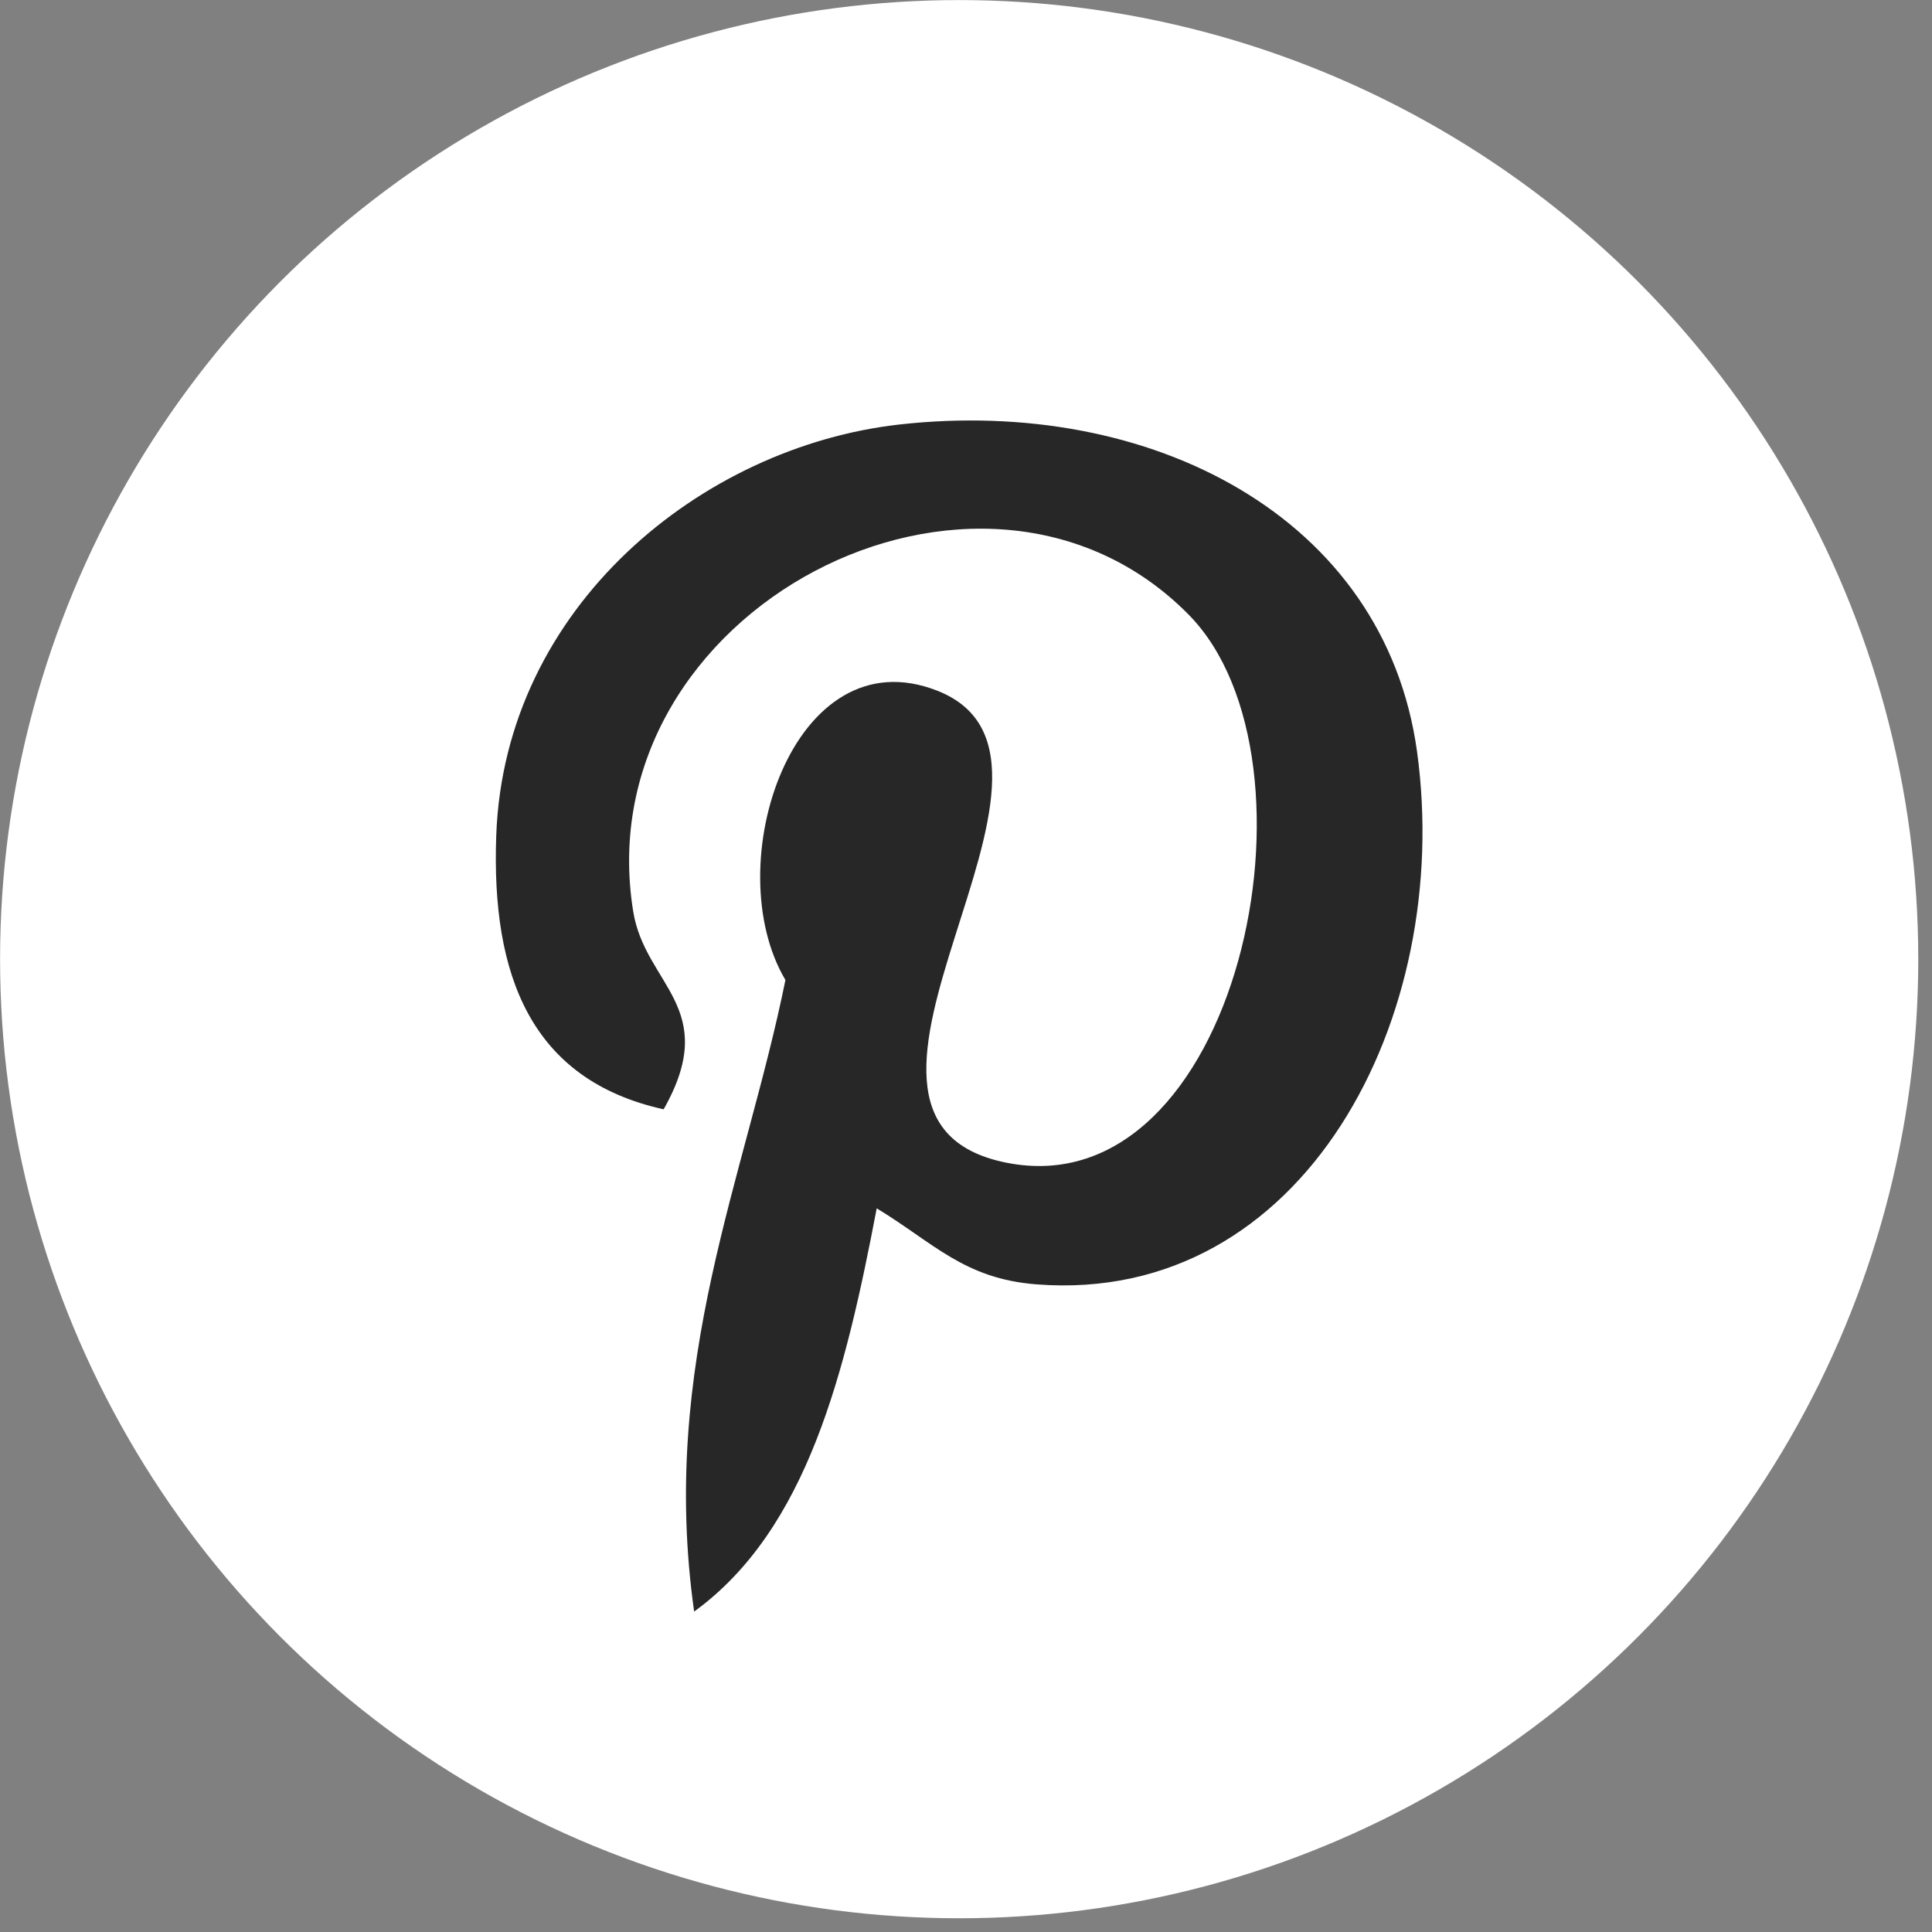
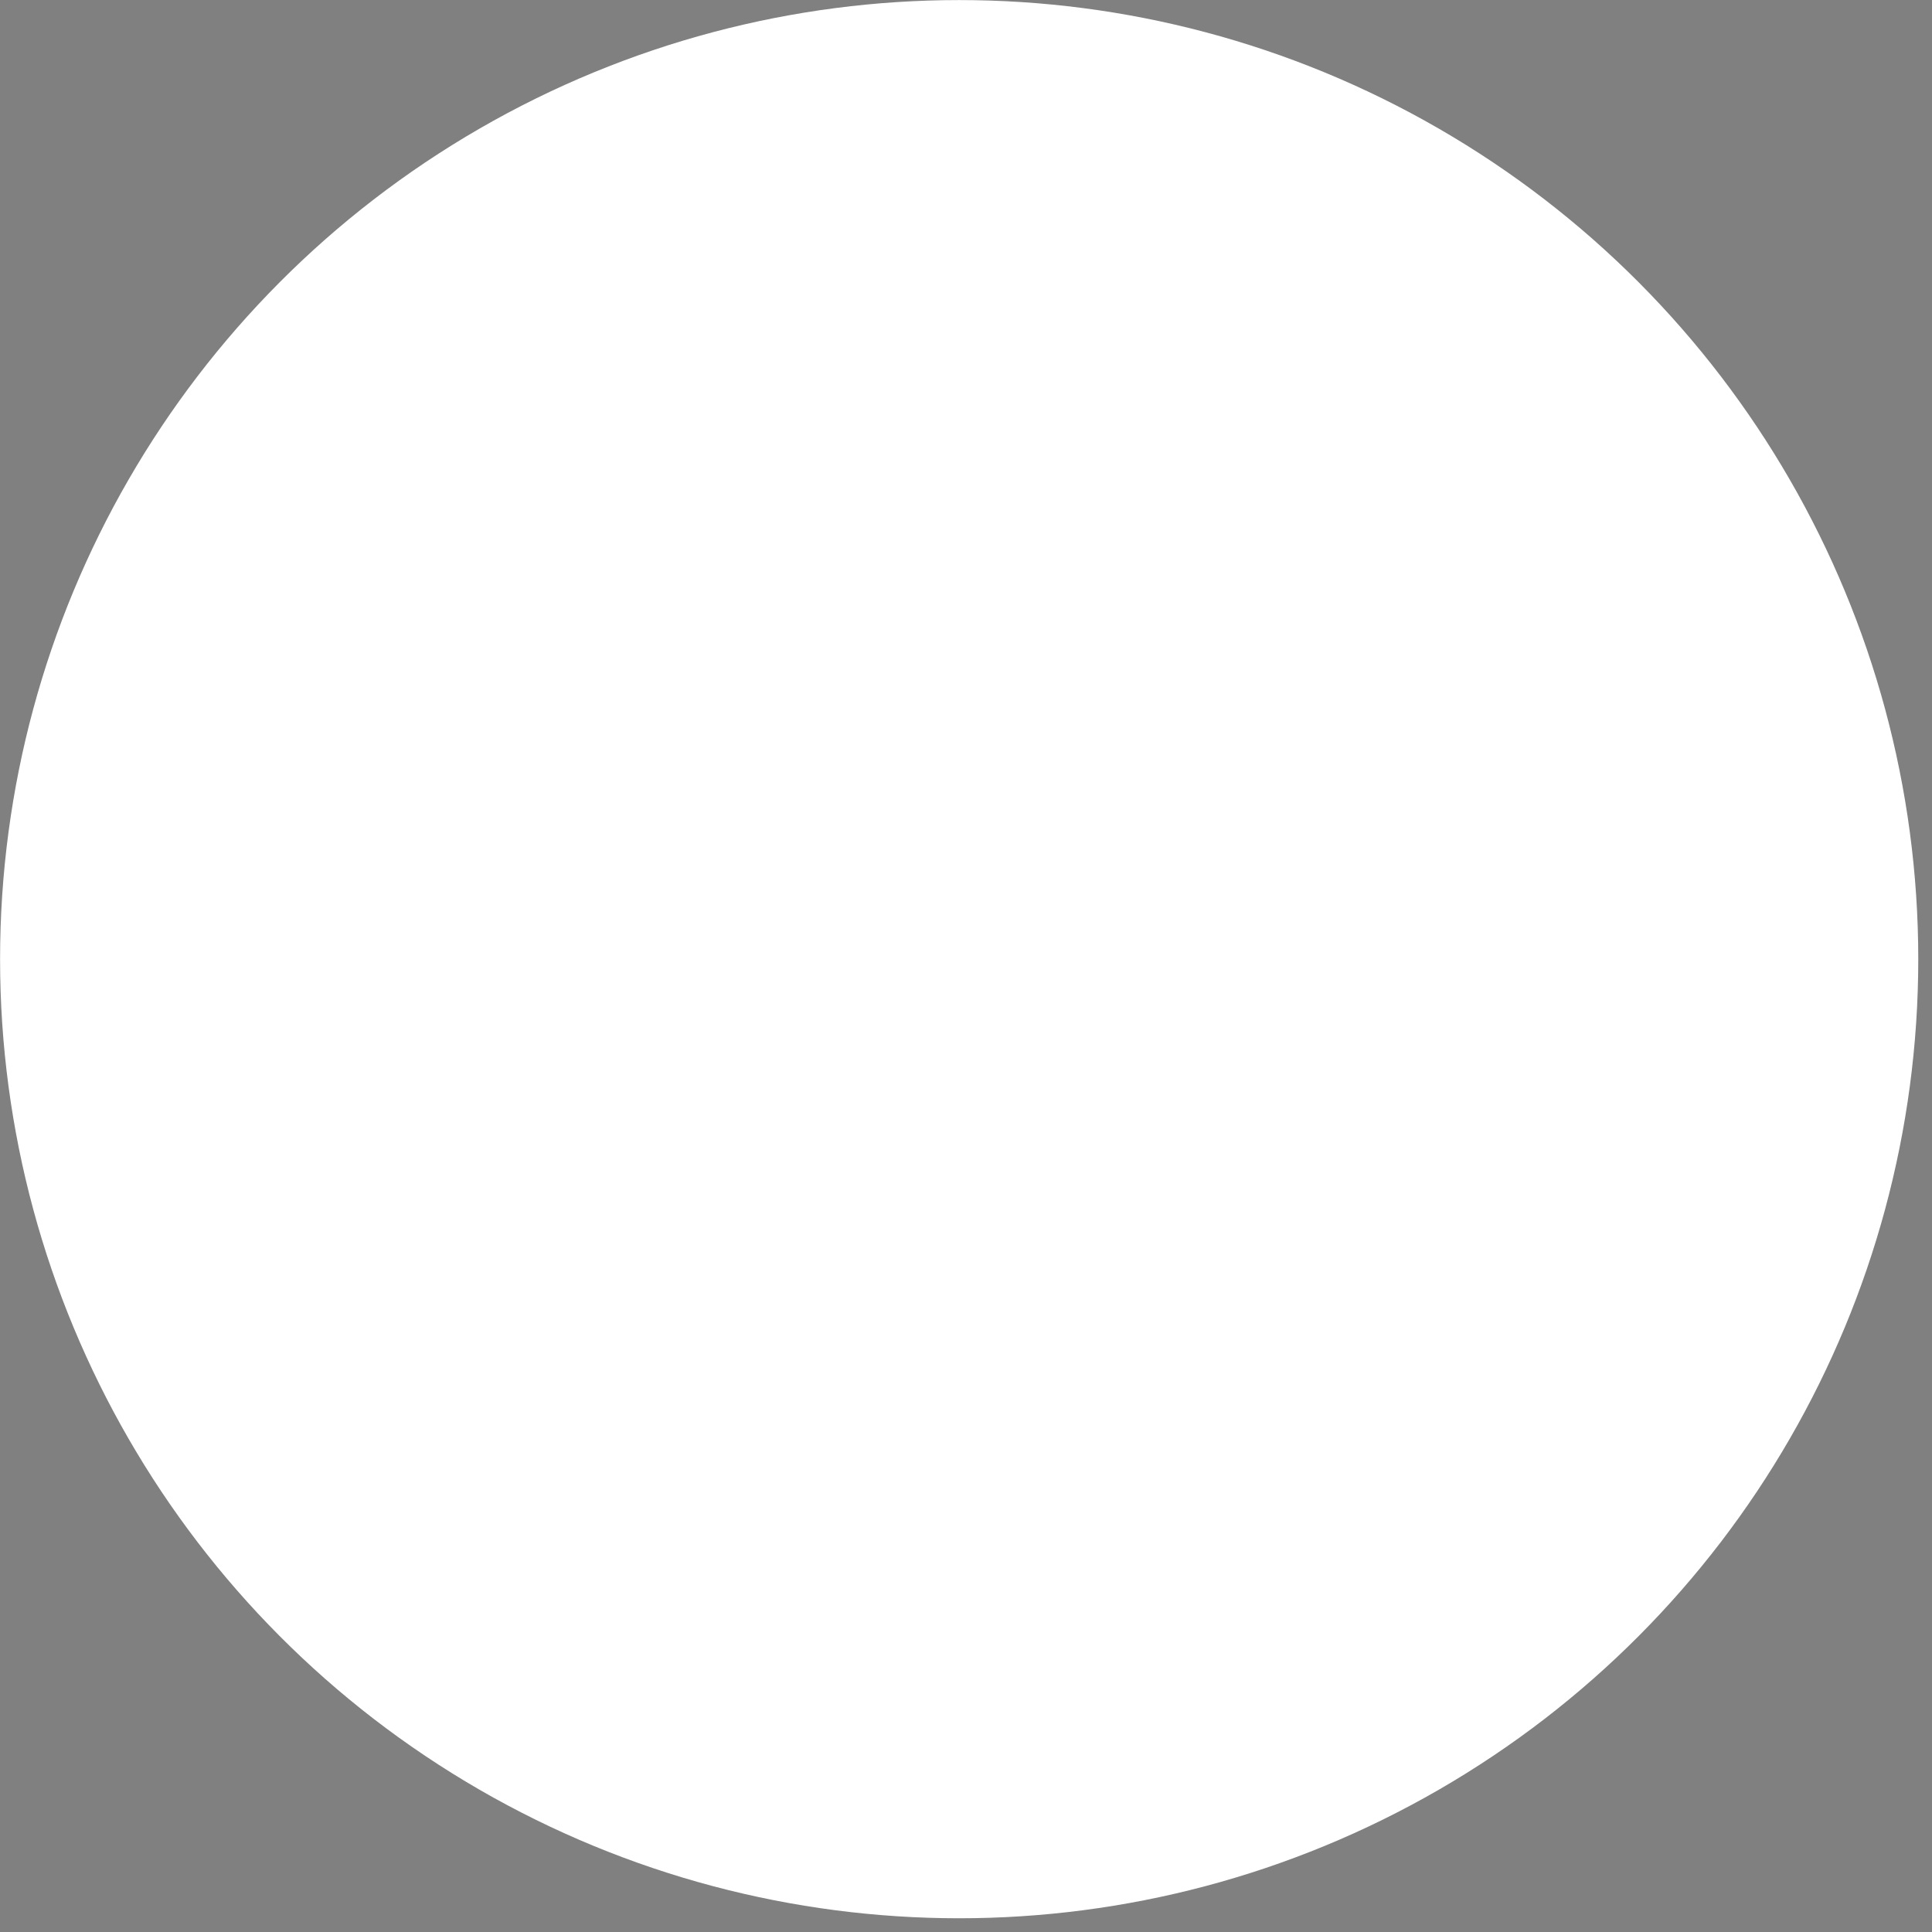
<svg xmlns="http://www.w3.org/2000/svg" width="28px" height="28px" viewBox="0 0 28 28" version="1.1">
  <rect x="0" y="0" width="28" height="28" fill="#808080" stroke="none" />
  <title>Pinterest</title>
  <desc>Created with Sketch.</desc>
  <defs />
  <g id="Welcome" stroke="none" stroke-width="1" fill="none" fill-rule="evenodd">
    <g id="Главная-в-виде-лендинга" transform="translate(-502, -3338)" fill-rule="nonzero">
      <g id="Group-3" transform="translate(0, 3203)">
        <g id="Pinterest" transform="translate(502, 135)">
          <g id="Group">
            <ellipse id="Oval" fill="#FFFFFF" cx="13.901" cy="13.901" rx="13.9" ry="13.9" />
-             <path d="M15.023,18.614 C13.972,18.533 13.53,18.012 12.706,17.512 C12.253,19.888 11.7,22.166 10.06,23.356 C9.553,19.765 10.803,17.067 11.383,14.203 C10.394,12.538 11.502,9.186 13.588,10.012 C16.156,11.028 11.365,16.204 14.582,16.85 C17.939,17.525 19.31,11.024 17.228,8.909 C14.219,5.856 8.47,8.84 9.177,13.21 C9.349,14.279 10.453,14.603 9.618,16.077 C7.693,15.651 7.118,14.132 7.192,12.108 C7.311,8.793 10.17,6.473 13.037,6.152 C16.664,5.746 20.067,7.483 20.537,10.894 C21.066,14.744 18.9,18.914 15.023,18.614 L15.023,18.614 Z" id="Shape" fill="#272727" />
          </g>
        </g>
      </g>
    </g>
  </g>
</svg>